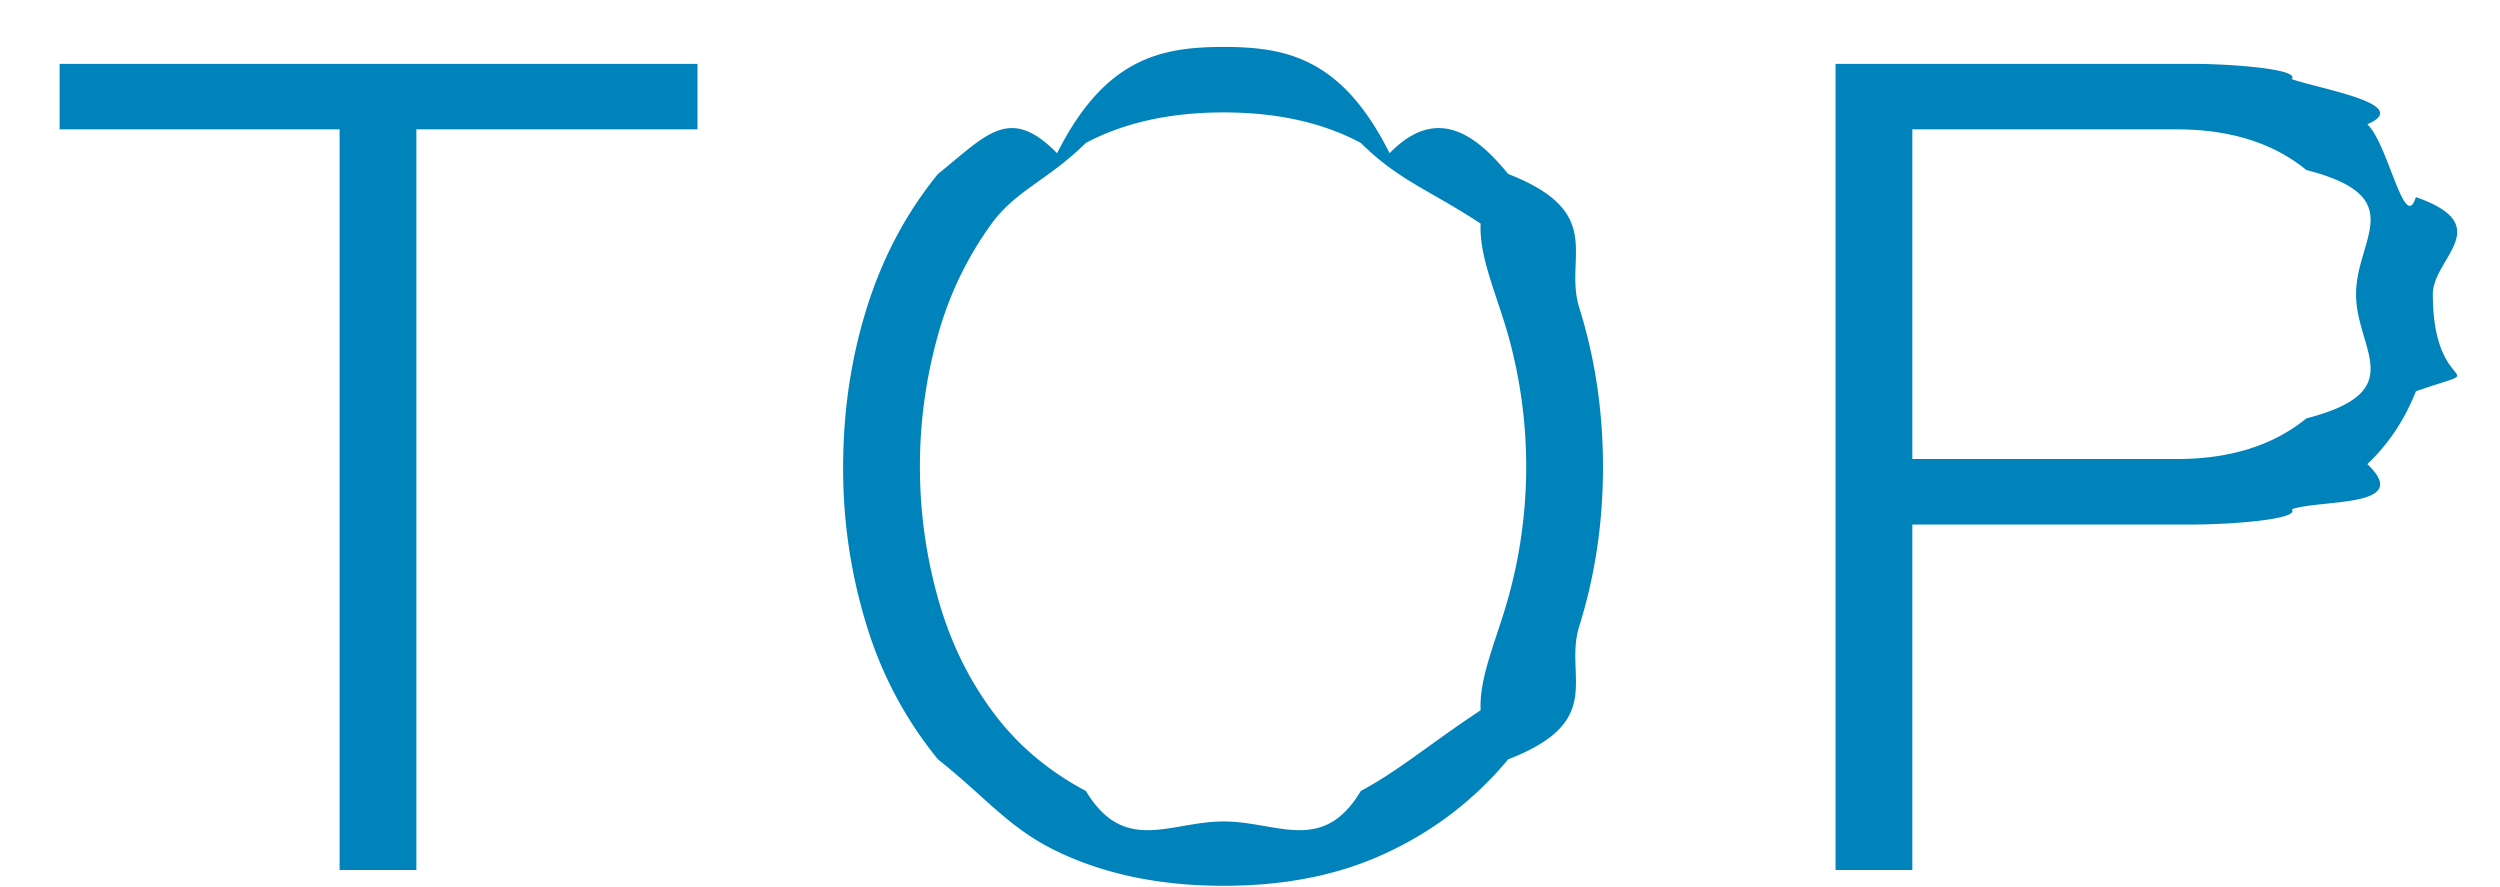
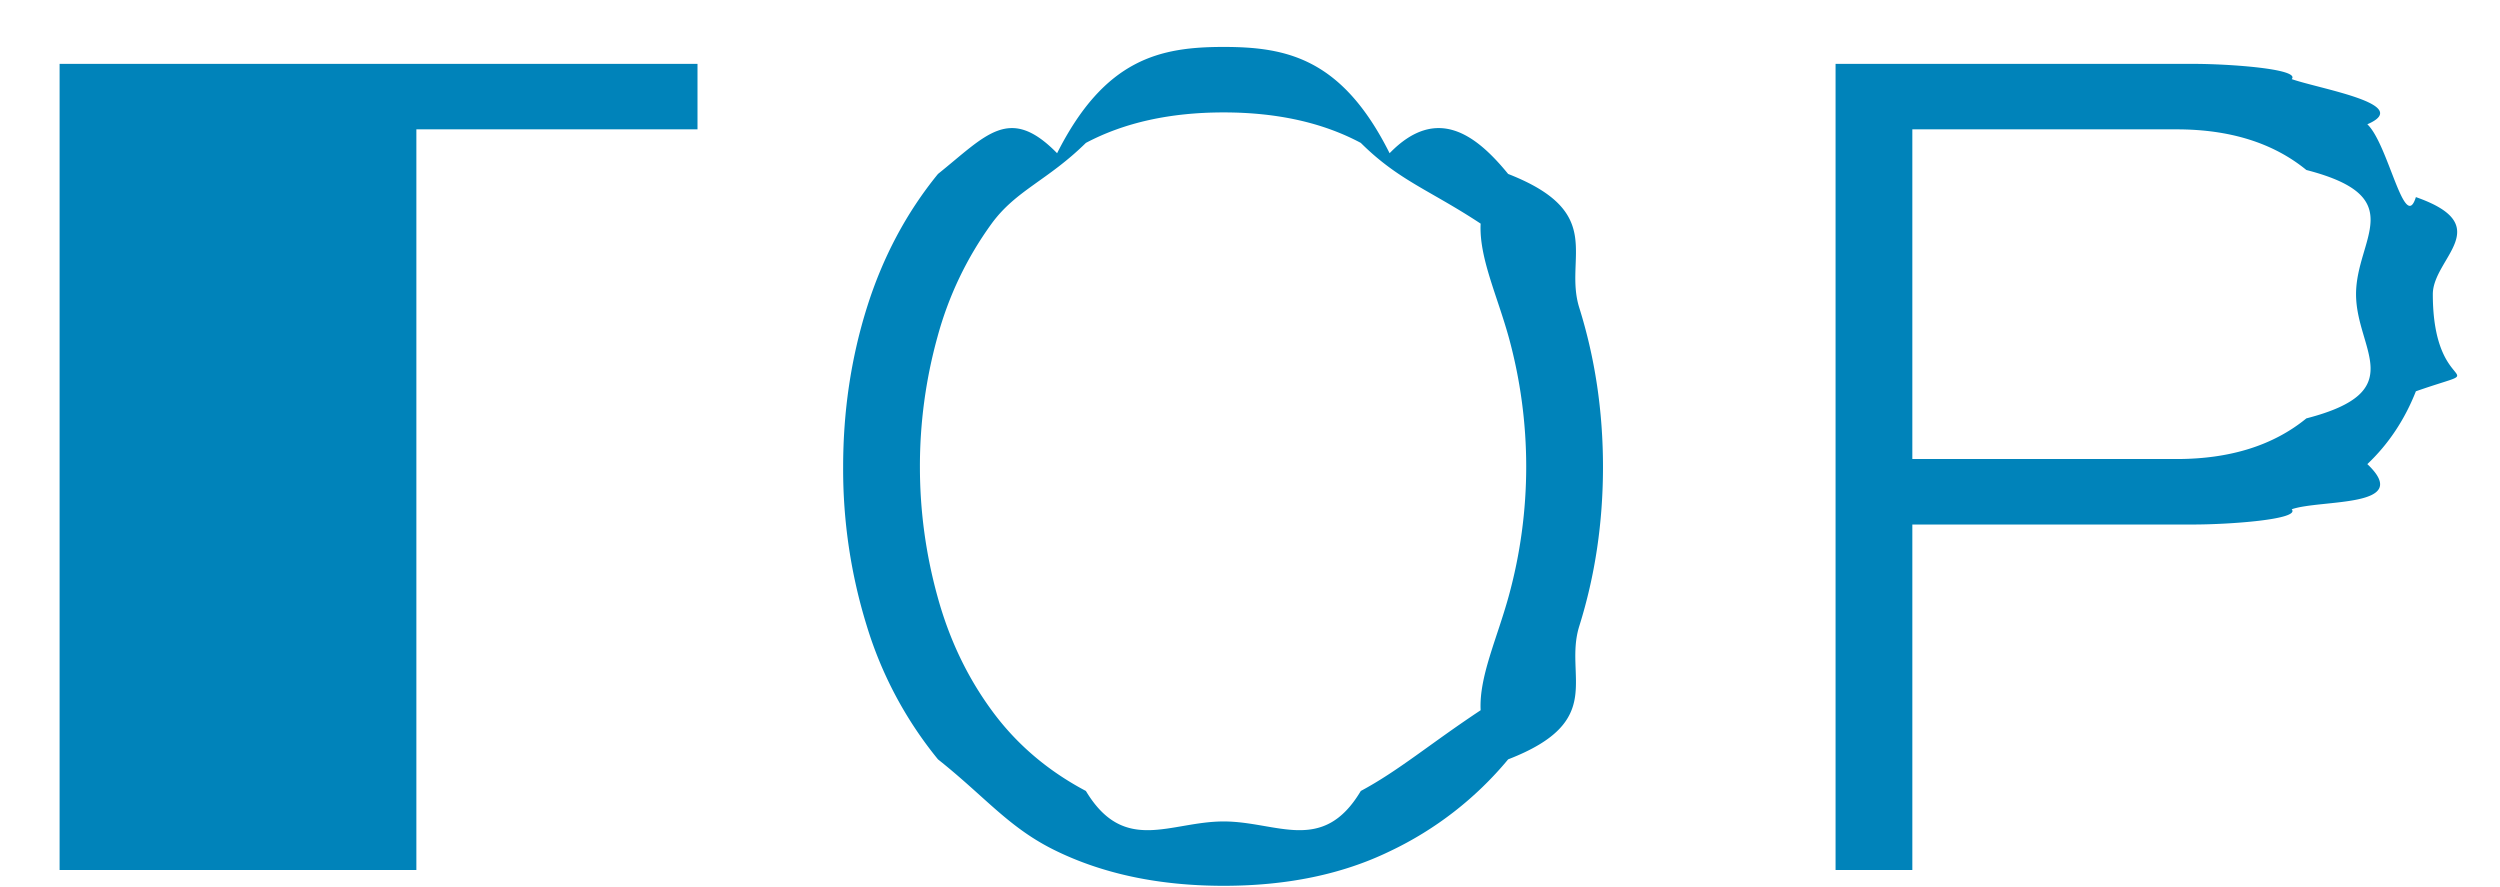
<svg xmlns="http://www.w3.org/2000/svg" width="31" height="11">
-   <path fill-rule="evenodd" fill="#0083BA" d="M29.957 4.852c-.14.355-.341.656-.602.903.575.545-.574.434-.938.56.113.126-.77.189-1.218.189h-3.486v4.284h-.952V.792h4.438c.448 0 1.331.063 1.218.189.364.126 1.513.313.938.56.261.248.462 1.359.602.903 1.013.355.21.756.21 1.204 0 1.312.803.85-.21 1.204zm-1.358-2.744c-.411-.336-.948-.504-1.61-.504h-3.276v4.088h3.276c.662 0 1.199-.168 1.61-.504 1.301-.336.616-.849.616-1.54 0-.69.685-1.204-.616-1.54zm-9.898 7.308a4.296 4.296 0 01-1.47 1.141c-.588.285-1.274.427-2.058.427-.784 0-1.473-.142-2.065-.427-.593-.284-.878-.665-1.477-1.141a4.844 4.844 0 01-.882-1.652 6.559 6.559 0 01-.294-1.974c0-.69.098-1.348.294-1.974.196-.625.49-1.178.882-1.659.599-.48.884-.863 1.477-.257C13.7.725 14.389.582 15.173.582s1.47.143 2.058 1.318c.588-.606 1.078-.223 1.47.257 1.229.481.686 1.034.882 1.659.196.626.294 1.284.294 1.974 0 .691-.098 1.349-.294 1.974-.196.626.347 1.176-.882 1.652zm.007-5.236c-.145-.522-.369-.991-.348-1.407-.628-.415-1.015-.533-1.486-1.001-.472-.252-1.039-.378-1.701-.378-.663 0-1.232.126-1.708.378-.476.468-.866.586-1.169 1.001a4.299 4.299 0 00-.672 1.407 6 6 0 00-.217 1.61c0 .542.072 1.076.217 1.603.144.528.368.999.672 1.414.303.416.693.749 1.169 1.001.476.792 1.045.378 1.708.378.662 0 1.229.414 1.701-.378.471-.252.858-.585 1.486-1.001-.021-.415.203-.886.348-1.414a6.055 6.055 0 000-3.213zM5.163 10.788h-.952V1.604H.739V.792h7.91v.812H5.163v9.184z" />
+   <path fill-rule="evenodd" fill="#0083BA" d="M29.957 4.852c-.14.355-.341.656-.602.903.575.545-.574.434-.938.56.113.126-.77.189-1.218.189h-3.486v4.284h-.952V.792h4.438c.448 0 1.331.063 1.218.189.364.126 1.513.313.938.56.261.248.462 1.359.602.903 1.013.355.21.756.21 1.204 0 1.312.803.85-.21 1.204zm-1.358-2.744c-.411-.336-.948-.504-1.61-.504h-3.276v4.088h3.276c.662 0 1.199-.168 1.61-.504 1.301-.336.616-.849.616-1.54 0-.69.685-1.204-.616-1.54zm-9.898 7.308a4.296 4.296 0 01-1.47 1.141c-.588.285-1.274.427-2.058.427-.784 0-1.473-.142-2.065-.427-.593-.284-.878-.665-1.477-1.141a4.844 4.844 0 01-.882-1.652 6.559 6.559 0 01-.294-1.974c0-.69.098-1.348.294-1.974.196-.625.49-1.178.882-1.659.599-.48.884-.863 1.477-.257C13.7.725 14.389.582 15.173.582s1.47.143 2.058 1.318c.588-.606 1.078-.223 1.47.257 1.229.481.686 1.034.882 1.659.196.626.294 1.284.294 1.974 0 .691-.098 1.349-.294 1.974-.196.626.347 1.176-.882 1.652zm.007-5.236c-.145-.522-.369-.991-.348-1.407-.628-.415-1.015-.533-1.486-1.001-.472-.252-1.039-.378-1.701-.378-.663 0-1.232.126-1.708.378-.476.468-.866.586-1.169 1.001a4.299 4.299 0 00-.672 1.407 6 6 0 00-.217 1.61c0 .542.072 1.076.217 1.603.144.528.368.999.672 1.414.303.416.693.749 1.169 1.001.476.792 1.045.378 1.708.378.662 0 1.229.414 1.701-.378.471-.252.858-.585 1.486-1.001-.021-.415.203-.886.348-1.414a6.055 6.055 0 000-3.213zM5.163 10.788h-.952H.739V.792h7.91v.812H5.163v9.184z" />
</svg>